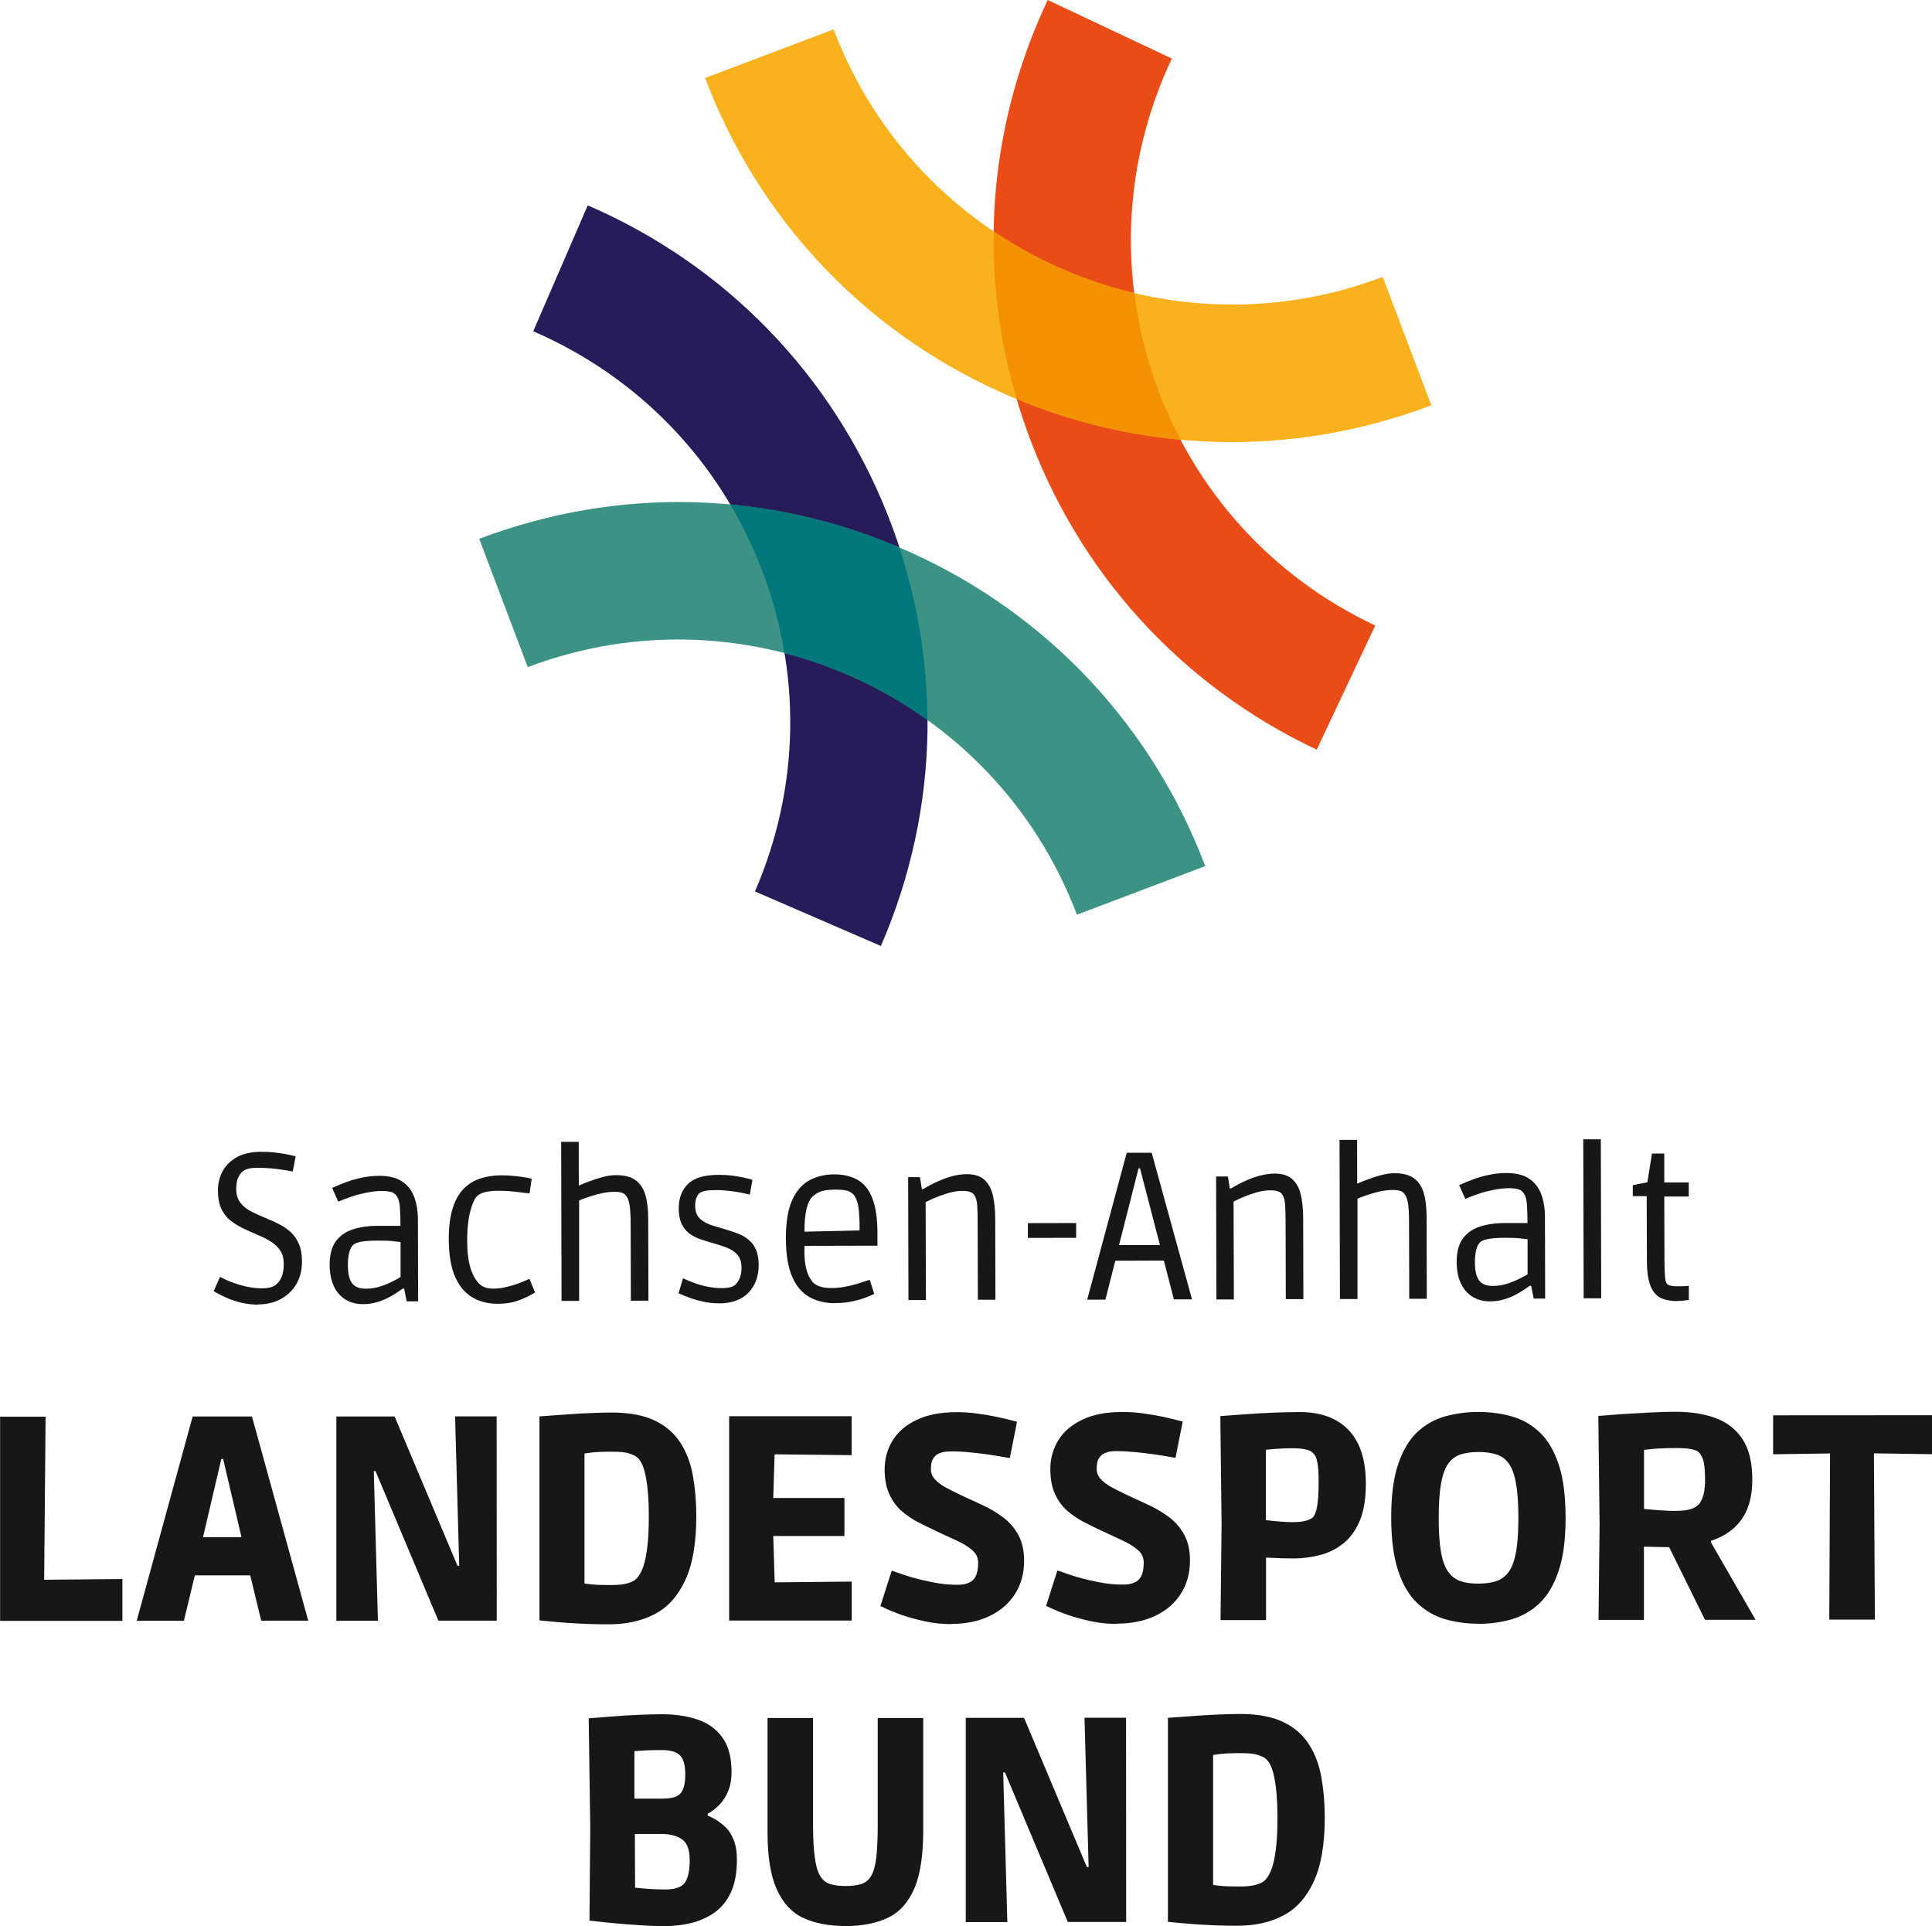
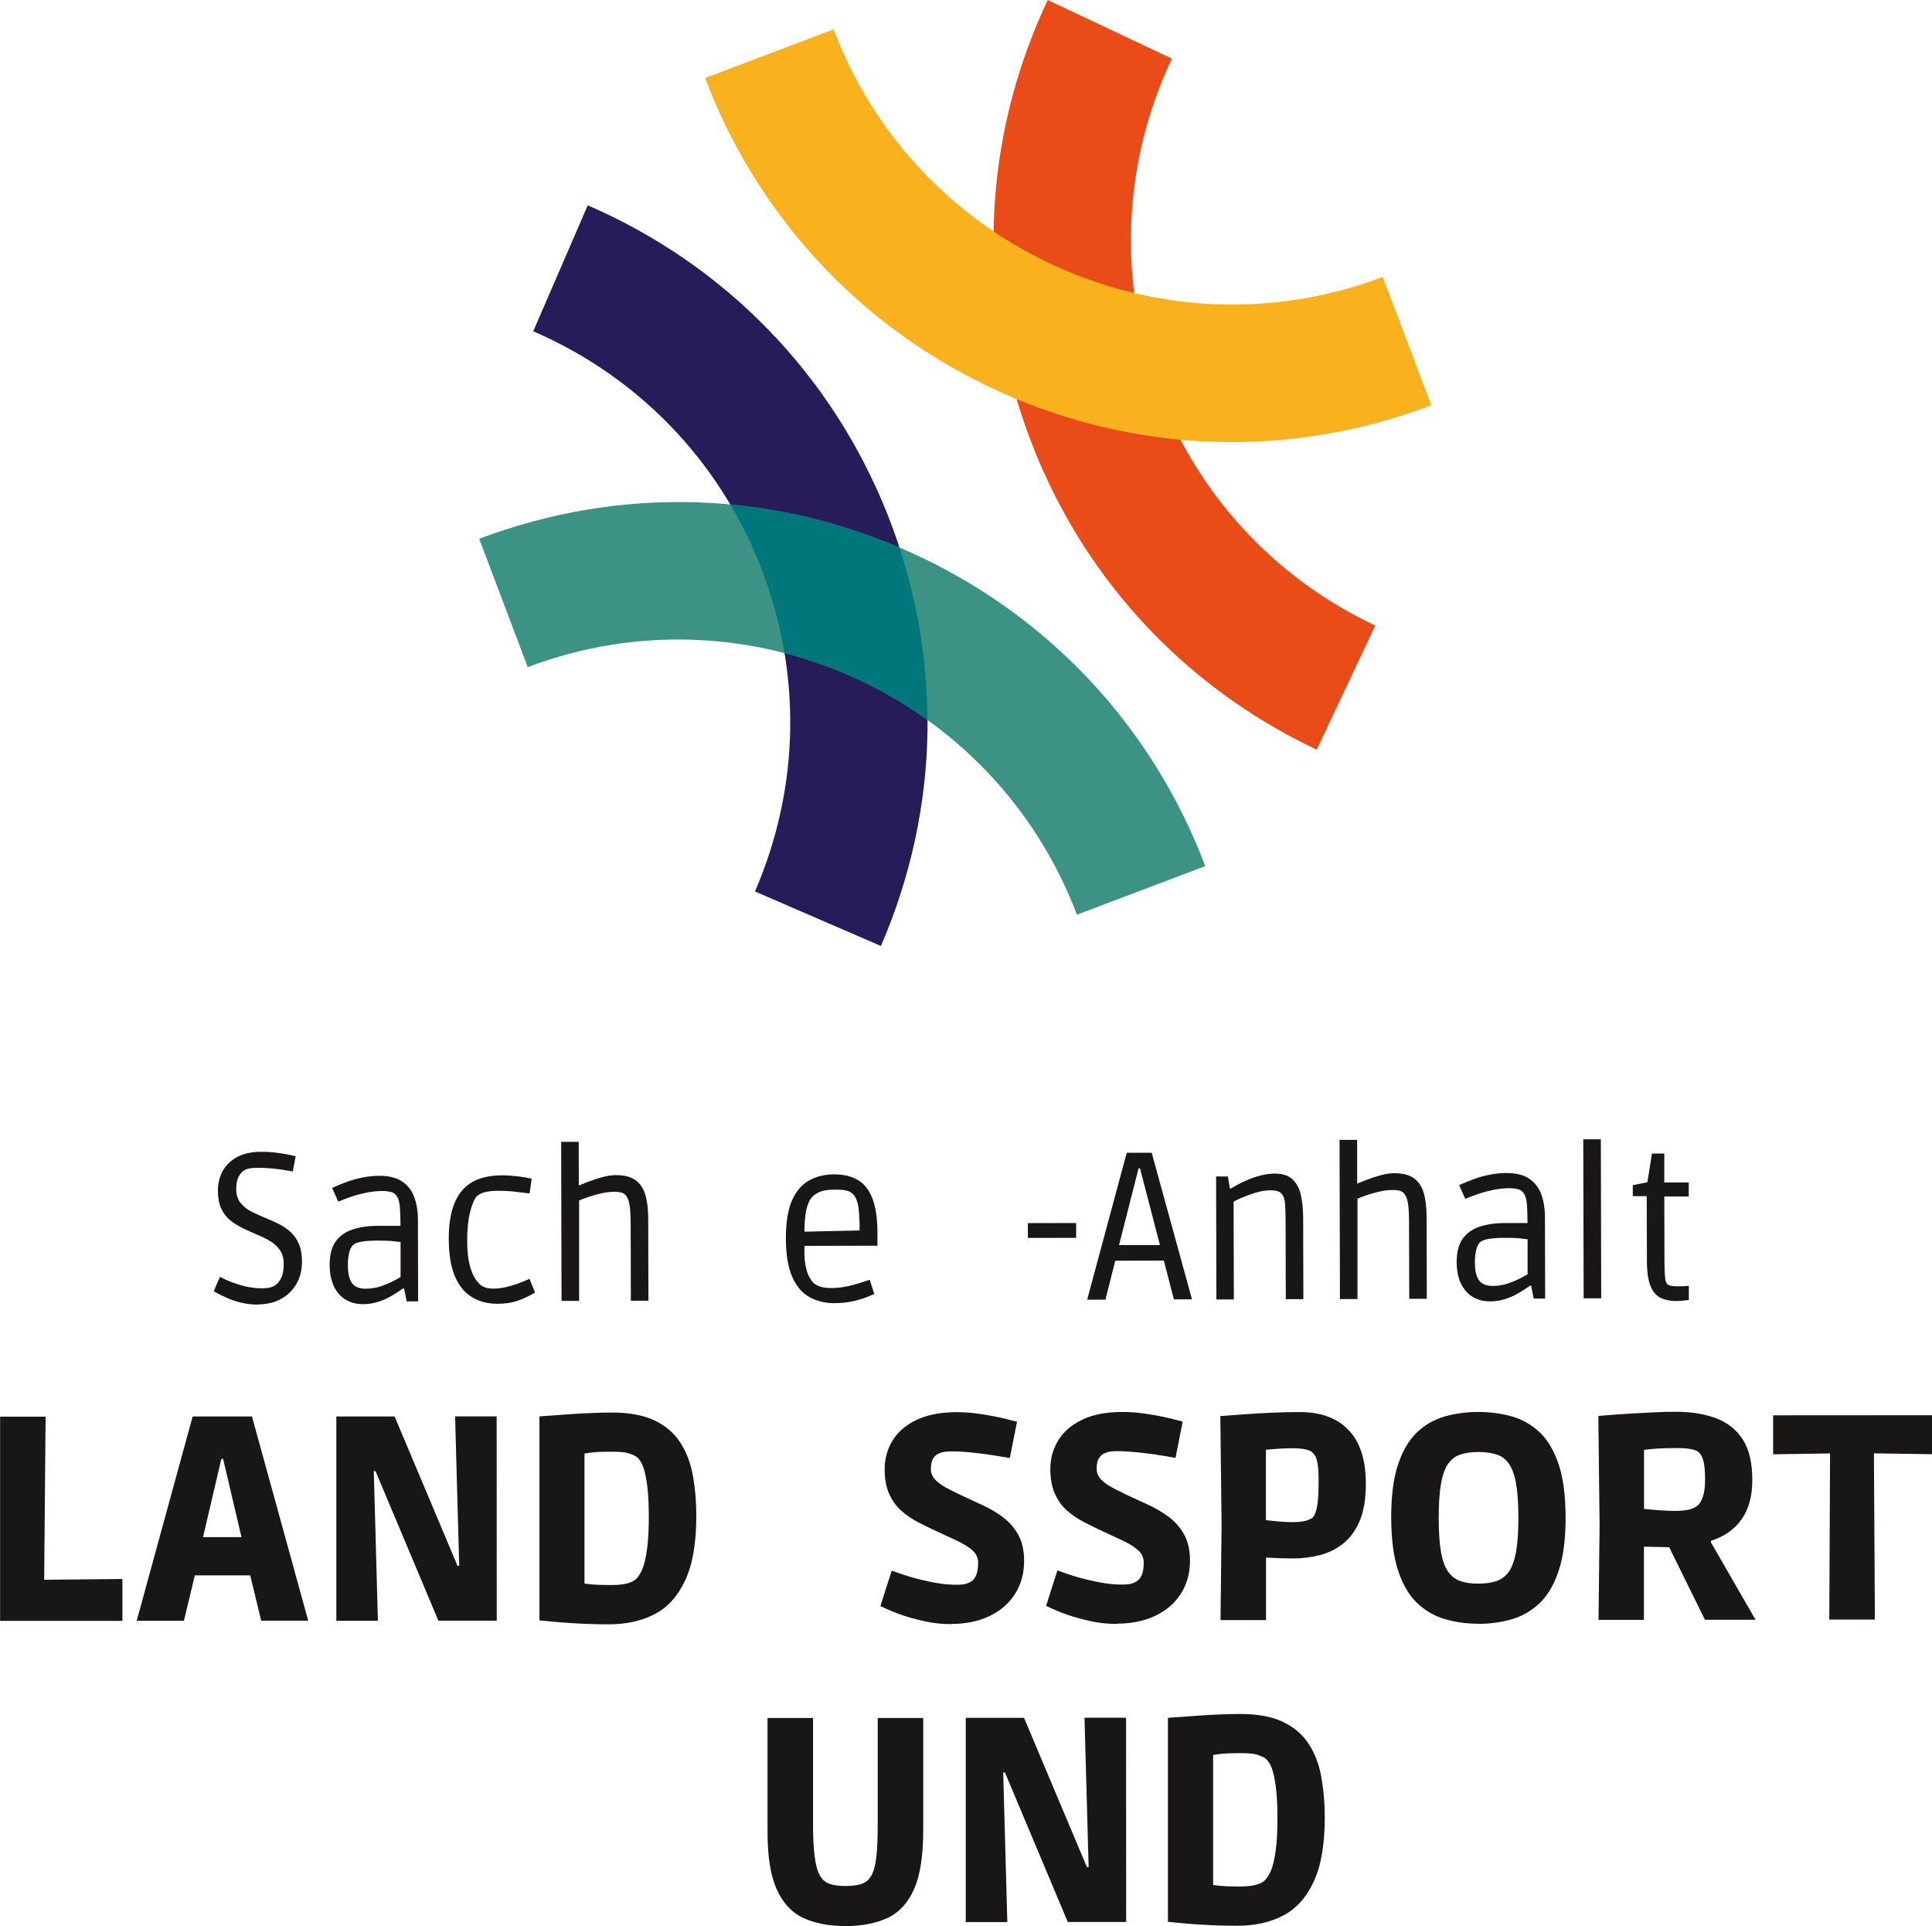
<svg xmlns="http://www.w3.org/2000/svg" id="Ebene_2" data-name="Ebene 2" viewBox="0 0 201.27 200.64">
  <defs>
    <style>
      .cls-1 {
        fill: #271b59;
      }

      .cls-2 {
        fill: #00777a;
      }

      .cls-3 {
        fill: #3b9285;
      }

      .cls-4 {
        fill: #f39100;
      }

      .cls-5 {
        fill: #e94c16;
      }

      .cls-6 {
        fill: #f9b11e;
      }

      .cls-7 {
        fill: #181716;
      }
    </style>
  </defs>
  <g id="Ebene_1-2" data-name="Ebene 1">
    <g>
      <path class="cls-1" d="M55.55,34.51l5.68-13.12c14.38,6.22,25.48,17.68,31.25,32.25,5.77,14.57,5.52,30.52-.71,44.9l-13.12-5.68c4.71-10.88,4.9-22.94,.54-33.96-4.36-11.02-12.76-19.68-23.63-24.39" />
      <path class="cls-3" d="M49.91,56.13c14.66-5.55,30.6-5.06,44.89,1.38,14.29,6.44,25.21,18.06,30.76,32.71l-13.37,5.06c-8.66-22.88-34.33-34.45-57.21-25.79l-5.06-13.37Z" />
      <path class="cls-2" d="M93.7,57.03c-5.69-2.43-11.62-3.93-17.63-4.49,1.19,2.01,2.24,4.13,3.12,6.35,1.18,2.98,2.02,6.05,2.53,9.14,5.35,1.38,10.4,3.74,14.89,6.97-.02-6.05-.99-12.1-2.92-17.97Z" />
      <path class="cls-5" d="M104.38,35.04c-2.07-11.82-.46-23.96,4.77-35.04l12.93,6.1c-5.06,10.72-5.64,22.77-1.64,33.92,4,11.16,12.11,20.09,22.83,25.14l-6.1,12.93c-14.17-6.69-24.89-18.5-30.19-33.25-1.16-3.23-2.03-6.51-2.61-9.82" />
      <path class="cls-6" d="M73.47,8.12l13.37-5.06c8.66,22.88,34.33,34.45,57.21,25.79l5.06,13.37c-14.66,5.55-30.6,5.06-44.89-1.38-14.29-6.44-25.21-18.06-30.76-32.71" />
-       <path class="cls-4" d="M120.44,40.04c-1.12-3.11-1.87-6.3-2.27-9.51-5.23-1.24-10.2-3.43-14.65-6.43-.06,3.65,.23,7.32,.86,10.95,.38,2.18,.9,4.35,1.54,6.51,5.52,2.29,11.26,3.71,17.06,4.25-.97-1.84-1.82-3.76-2.54-5.76Z" />
    </g>
    <g>
      <path class="cls-7" d="M26.89,135.9c-.6,0-1.18-.07-1.74-.2s-1.05-.3-1.49-.49c-.43-.19-.9-.42-1.4-.7,.13-.31,.24-.56,.33-.76,.09-.2,.2-.44,.33-.74,.48,.25,.93,.45,1.34,.6,.41,.15,.88,.29,1.41,.41,.53,.12,1.08,.18,1.65,.18,.37,0,.66-.04,.87-.1,.21-.07,.36-.13,.45-.19,.29-.21,.52-.49,.68-.85,.16-.36,.24-.83,.24-1.4,0-.56-.12-1.02-.36-1.38-.24-.37-.55-.67-.94-.92-.39-.25-.81-.47-1.27-.66-.59-.25-1.14-.5-1.65-.74-.51-.25-.97-.53-1.37-.86-.4-.32-.7-.73-.93-1.22-.22-.49-.33-1.1-.34-1.84,0-.76,.17-1.45,.5-2.06,.33-.61,.84-1.09,1.51-1.46,.67-.36,1.51-.54,2.51-.54,.48,0,.94,.02,1.36,.07,.42,.05,.81,.11,1.14,.16,.34,.06,.7,.14,1.08,.24l-.3,1.58c-.41-.07-.79-.14-1.14-.19-.35-.06-.75-.1-1.19-.14-.44-.04-.89-.05-1.34-.05-.37,0-.66,.02-.87,.07-.21,.04-.4,.12-.56,.22-.19,.1-.37,.31-.54,.63-.17,.32-.25,.75-.25,1.29,0,.6,.16,1.09,.47,1.47,.31,.38,.71,.69,1.21,.93,.5,.24,1.03,.48,1.59,.71,.44,.17,.87,.37,1.3,.6,.43,.23,.81,.5,1.15,.82,.34,.32,.61,.73,.82,1.22,.21,.49,.31,1.09,.31,1.79,0,.89-.19,1.68-.58,2.34-.39,.67-.92,1.19-1.61,1.57-.69,.38-1.49,.56-2.4,.57Z" />
      <path class="cls-7" d="M37.8,135.85c-.67,0-1.27-.16-1.79-.47-.52-.31-.93-.77-1.22-1.38-.29-.61-.44-1.34-.45-2.21,0-1.04,.2-1.86,.62-2.45,.42-.59,1.01-1.02,1.77-1.27,.76-.25,1.65-.38,2.66-.38h2.33c0-.74-.02-1.38-.06-1.93s-.16-.96-.37-1.22c-.15-.21-.35-.34-.61-.39-.26-.06-.53-.09-.8-.09-.57,0-1.13,.06-1.68,.17-.55,.11-1.05,.24-1.5,.39-.45,.15-.93,.33-1.46,.55l-.64-1.43c.56-.25,1.07-.46,1.54-.63,.47-.17,.99-.32,1.57-.44s1.18-.19,1.79-.19c1,0,1.79,.19,2.38,.58,.59,.39,1.01,.93,1.27,1.62,.26,.7,.39,1.51,.39,2.45l.02,8.43h-1.19s-.27-1.34-.27-1.34h-.13c-.15,.1-.36,.25-.63,.43-.27,.18-.59,.37-.94,.55-.36,.18-.76,.34-1.2,.46-.44,.13-.91,.19-1.41,.19Zm.3-1.61c.53,0,1.03-.08,1.51-.23,.48-.16,.9-.33,1.27-.52,.37-.19,.66-.35,.85-.46v-3.65c-.2-.03-.49-.06-.87-.1-.38-.04-.88-.05-1.5-.05-1.36,0-2.21,.14-2.53,.42-.19,.15-.34,.41-.44,.78-.1,.38-.15,.83-.15,1.35,0,.87,.15,1.49,.43,1.88,.29,.39,.76,.58,1.42,.58Z" />
      <path class="cls-7" d="M51.83,135.81c-1,0-1.88-.22-2.64-.68-.76-.45-1.36-1.17-1.79-2.16-.43-.99-.64-2.28-.65-3.88,0-1.3,.14-2.39,.42-3.26,.28-.87,.67-1.54,1.17-2.04,.5-.49,1.08-.84,1.76-1.05,.67-.21,1.39-.31,2.16-.31,.56,0,1.12,.04,1.71,.11,.58,.07,1.05,.15,1.42,.24l-.22,1.54c-.28-.03-.72-.08-1.32-.16-.6-.08-1.25-.12-1.94-.12-.54,0-1,.05-1.37,.14-.37,.09-.66,.24-.87,.44-.28,.31-.51,.87-.71,1.69-.2,.81-.29,1.79-.29,2.91,0,1.04,.09,1.88,.25,2.52,.16,.64,.36,1.12,.58,1.45,.22,.33,.42,.56,.6,.69,.12,.09,.28,.17,.47,.24,.2,.07,.48,.11,.85,.11,.43,0,.86-.05,1.3-.16,.44-.1,.84-.22,1.21-.35s.78-.3,1.23-.51l.58,1.43c-.64,.38-1.26,.67-1.85,.87-.59,.2-1.27,.3-2.05,.3Z" />
      <path class="cls-7" d="M58.5,135.51l-.04-16.57h1.83s.01,5.17,.01,5.17l-.46-.42c.4-.18,.85-.36,1.36-.56s1.03-.37,1.55-.51c.52-.14,.99-.21,1.42-.21,.87,0,1.54,.17,2.03,.52,.49,.35,.83,.86,1.03,1.54,.2,.67,.3,1.51,.3,2.51l.02,8.51h-1.83s-.02-7.87-.02-7.87c0-.82-.03-1.47-.09-1.94-.06-.47-.18-.83-.35-1.08-.15-.21-.33-.33-.54-.38-.21-.05-.47-.08-.78-.07-.35,0-.73,.04-1.12,.12-.4,.08-.78,.18-1.16,.3-.37,.12-.7,.23-.99,.34-.29,.11-.49,.2-.6,.28l.26-.42v10.74s-1.82,0-1.82,0Z" />
-       <path class="cls-7" d="M74.87,135.76c-.54,0-1.06-.05-1.56-.16-.5-.11-.95-.23-1.34-.37-.4-.14-.82-.31-1.28-.51l.46-1.56c.46,.2,.87,.38,1.26,.51,.38,.14,.81,.26,1.3,.36,.48,.1,.98,.15,1.5,.15,.29,0,.56-.03,.81-.08,.25-.05,.45-.14,.59-.28,.16-.15,.31-.37,.44-.66,.13-.29,.2-.65,.2-1.06,0-.62-.15-1.08-.44-1.41-.29-.32-.68-.57-1.15-.75-.47-.17-.97-.33-1.5-.48-.43-.12-.84-.25-1.25-.39-.41-.15-.78-.34-1.11-.59-.33-.25-.59-.58-.79-1-.2-.42-.3-.96-.3-1.62,0-1.04,.31-1.88,.95-2.52,.64-.64,1.71-.96,3.22-.96,.51,0,1,.03,1.47,.09,.47,.07,.88,.14,1.24,.22,.36,.08,.63,.15,.8,.21l-.28,1.54c-.4-.1-.76-.18-1.1-.24-.34-.06-.72-.11-1.14-.16-.43-.05-.87-.08-1.34-.07-.44,0-.79,.03-1.06,.08-.26,.05-.46,.13-.59,.23-.13,.1-.24,.27-.33,.5-.09,.23-.13,.5-.13,.8,0,.62,.17,1.08,.52,1.39,.35,.31,.79,.54,1.32,.7,.54,.16,1.09,.33,1.66,.5,.4,.12,.78,.25,1.15,.41s.7,.37,1,.64c.3,.26,.54,.6,.71,1.01,.17,.41,.25,.92,.26,1.52,0,1.19-.35,2.15-1.06,2.9-.71,.74-1.74,1.12-3.09,1.12Z" />
      <path class="cls-7" d="M86.99,135.75c-1.01,0-1.9-.21-2.67-.64-.77-.43-1.37-1.14-1.8-2.13-.43-.99-.64-2.31-.65-3.95,0-1.72,.22-3.06,.66-4.03,.44-.97,1.05-1.66,1.81-2.06,.76-.41,1.62-.61,2.57-.61,.95,0,1.76,.19,2.43,.57,.67,.38,1.18,1.01,1.53,1.9,.35,.89,.53,2.08,.54,3.57v1.39s-8.44,.02-8.44,.02l.86-.33c-.06,.97-.03,1.74,.08,2.32,.11,.58,.25,1.01,.42,1.29,.17,.28,.31,.48,.43,.59,.21,.17,.46,.31,.75,.39,.29,.09,.65,.13,1.08,.13,.42,0,.84-.03,1.25-.1,.41-.07,.79-.15,1.14-.25,.35-.1,.67-.19,.95-.29,.28-.1,.51-.17,.68-.21l.47,1.47c-.13,.06-.39,.17-.77,.32-.38,.16-.85,.3-1.42,.43-.56,.13-1.2,.2-1.9,.2Zm-3.16-6.64l-.86-.79,7.41-.17-.83,.82c.01-1.04,0-1.94-.06-2.68-.05-.75-.21-1.32-.46-1.71-.1-.16-.28-.31-.53-.45-.25-.14-.73-.21-1.45-.21-.75,0-1.31,.08-1.68,.25-.37,.16-.66,.38-.87,.64-.54,.72-.77,2.16-.67,4.31Z" />
-       <path class="cls-7" d="M94.64,135.42l-.03-12.8h1.23s.2,1.25,.2,1.25h.11c.13-.07,.35-.2,.66-.37,.31-.17,.67-.35,1.1-.53,.42-.18,.88-.34,1.36-.47,.48-.12,.97-.19,1.45-.19,.81,0,1.42,.2,1.85,.6,.43,.4,.72,.95,.87,1.64,.16,.69,.23,1.47,.24,2.33l.02,8.51h-1.83s-.02-7.87-.02-7.87c0-.87-.02-1.53-.05-1.98-.03-.45-.13-.8-.29-1.03-.12-.19-.29-.31-.51-.37-.22-.06-.45-.09-.7-.09-.53,0-1.07,.09-1.62,.26-.55,.17-1.03,.35-1.44,.53-.41,.18-.68,.31-.81,.39l.03,10.19h-1.83Z" />
      <path class="cls-7" d="M107.08,128.95v-1.54s5.03-.01,5.03-.01v1.54s-5.03,.01-5.03,.01Z" />
      <path class="cls-7" d="M113.26,135.38l4.12-15.3h2.6s4.2,15.27,4.2,15.27h-1.89s-1.18-4.57-1.18-4.57l.93,.53-6.6,.02,.88-.53-1.16,4.58h-1.89Zm3.09-4.82l-.62-.86h5.94s-.61,.84-.61,.84l-2.51-9.65,1.04,.81h-1.8s1.03-.81,1.03-.81l-2.46,9.66Z" />
      <path class="cls-7" d="M126.72,135.35l-.03-12.8h1.23s.2,1.25,.2,1.25h.11c.13-.07,.35-.2,.66-.37,.31-.17,.67-.35,1.1-.53,.42-.18,.88-.34,1.36-.46,.48-.12,.97-.19,1.45-.19,.81,0,1.42,.2,1.85,.6,.43,.4,.72,.95,.87,1.64,.16,.69,.23,1.47,.24,2.33l.02,8.51h-1.83s-.02-7.87-.02-7.87c0-.87-.02-1.53-.05-1.98-.03-.45-.13-.8-.29-1.03-.12-.19-.29-.31-.51-.37-.22-.06-.45-.09-.7-.09-.53,0-1.07,.09-1.62,.26s-1.03,.35-1.44,.53c-.41,.18-.68,.31-.81,.39l.03,10.19h-1.83Z" />
      <path class="cls-7" d="M139.59,135.31l-.04-16.57h1.83s.01,5.17,.01,5.17l-.46-.42c.4-.18,.85-.36,1.36-.56,.51-.2,1.03-.37,1.55-.51,.52-.14,.99-.21,1.42-.21,.87,0,1.54,.17,2.03,.52,.49,.35,.83,.86,1.03,1.54,.2,.67,.3,1.51,.3,2.51l.02,8.51h-1.83s-.02-7.87-.02-7.87c0-.82-.03-1.47-.09-1.93-.06-.47-.18-.83-.36-1.08-.15-.21-.33-.33-.54-.38-.21-.05-.47-.08-.78-.07-.35,0-.73,.04-1.12,.12-.4,.08-.78,.18-1.15,.3-.37,.12-.7,.23-.99,.34-.29,.11-.49,.2-.6,.28l.26-.42v10.74s-1.82,0-1.82,0Z" />
      <path class="cls-7" d="M155.21,135.56c-.67,0-1.27-.16-1.79-.47-.52-.31-.93-.78-1.22-1.38s-.44-1.34-.45-2.21c0-1.04,.2-1.86,.62-2.45,.42-.59,1.01-1.02,1.77-1.27,.76-.25,1.65-.38,2.66-.38h2.33c0-.74-.02-1.38-.06-1.93-.04-.55-.16-.96-.37-1.22-.15-.2-.35-.34-.61-.39-.26-.06-.53-.09-.8-.09-.57,0-1.13,.06-1.68,.17-.55,.11-1.05,.24-1.5,.39s-.93,.33-1.46,.55l-.64-1.43c.56-.25,1.07-.46,1.54-.63,.47-.17,.99-.32,1.57-.44,.58-.12,1.18-.19,1.79-.19,1,0,1.79,.19,2.38,.58,.59,.39,1.01,.93,1.27,1.62,.26,.7,.39,1.51,.39,2.45l.02,8.43h-1.19s-.27-1.34-.27-1.34h-.13c-.15,.1-.36,.25-.63,.43-.27,.18-.59,.37-.94,.55-.36,.18-.76,.34-1.2,.46-.44,.13-.91,.19-1.41,.19Zm.3-1.61c.53,0,1.03-.08,1.51-.23,.48-.16,.9-.33,1.27-.52,.37-.19,.66-.34,.85-.46v-3.65c-.2-.03-.49-.06-.87-.1-.38-.04-.88-.05-1.5-.05-1.36,0-2.21,.15-2.53,.42-.19,.15-.34,.41-.44,.78-.1,.37-.15,.83-.15,1.35,0,.87,.15,1.49,.43,1.88,.29,.39,.76,.58,1.42,.58Z" />
      <path class="cls-7" d="M164.98,135.25l-.04-16.57h1.83s.04,16.56,.04,16.56h-1.83Z" />
      <path class="cls-7" d="M174.7,135.53c-.63,0-1.18-.1-1.65-.31-.47-.21-.83-.62-1.09-1.23-.26-.61-.39-1.51-.39-2.72l-.02-6.67h-1.45s0-1.14,0-1.14l1.52-.31,.48-2.99h1.28s0,3.01,0,3.01h2.55s0,1.47,0,1.47h-2.55s.02,6.76,.02,6.76c0,.81,.03,1.39,.07,1.76,.04,.37,.16,.6,.34,.69,.18,.09,.5,.14,.94,.14,.23,0,.44,0,.62-.01,.18,0,.37-.02,.57-.04v1.47c-.44,.07-.85,.11-1.23,.11Z" />
    </g>
    <g>
      <path class="cls-7" d="M.01,168.85v-21.28s4.74,0,4.74,0l-.17,19.4-2.09-2.39,10.26-.1v4.36s-12.74,0-12.74,0Z" />
      <path class="cls-7" d="M14.24,168.84l5.83-21.29h6.18s5.86,21.27,5.86,21.27h-4.9s-1.64-6.78-1.64-6.78l2.64,2.06h-10.05s2.63-2.05,2.63-2.05l-1.63,6.78h-4.9Zm6.44-6.66l-1.64-2.06h8.23s-1.63,2.05-1.63,2.05l-2.88-12.26,2.6,2.06h-4.42s2.6-2.06,2.6-2.06l-2.87,12.26Z" />
      <path class="cls-7" d="M35.04,168.83v-21.28s6.07,0,6.07,0l6.55,15.55h.18l-.43-15.56h4.33s.01,21.28,.01,21.28h-6.08s-6.55-15.58-6.55-15.58h-.18l.43,15.59h-4.33Z" />
      <path class="cls-7" d="M63.43,169.2c-.73,0-1.47-.01-2.24-.04s-1.5-.07-2.19-.12-1.29-.1-1.79-.15c-.49-.05-.83-.08-1.01-.1v-21.25c.29-.02,.72-.05,1.29-.09,.56-.04,1.21-.09,1.92-.14,.72-.05,1.45-.09,2.21-.12,.76-.03,1.46-.05,2.1-.05,1.84,0,3.34,.28,4.5,.84,1.16,.56,2.05,1.34,2.68,2.33,.63,.99,1.06,2.13,1.29,3.44,.23,1.3,.35,2.69,.35,4.16,0,2.8-.38,5.04-1.15,6.69-.77,1.66-1.83,2.84-3.19,3.54-1.36,.71-2.95,1.06-4.77,1.06Zm.24-4.09c.71,0,1.26-.06,1.66-.17,.4-.11,.7-.25,.88-.41,.24-.2,.47-.54,.68-1.01,.21-.47,.38-1.17,.51-2.09,.13-.92,.2-2.13,.19-3.65,0-1.53-.1-2.85-.31-3.93-.2-1.09-.54-1.8-1-2.12-.14-.1-.39-.21-.74-.33-.35-.12-.94-.18-1.77-.18-.99,0-1.72,.03-2.19,.09-.47,.06-.9,.13-1.29,.21l.6-2.24v17.8s-.59-2.21-.59-2.21c.42,.06,.86,.12,1.32,.17,.45,.05,1.13,.07,2.04,.07Z" />
-       <path class="cls-7" d="M75.96,168.8v-21.28s12.76,0,12.76,0v4.06s-10.14-.11-10.14-.11l2.18-2.09-.27,8.78-2.06-2.12h9.54s0,3.96,0,3.96h-9.54s2.06-2.11,2.06-2.11l.28,9.05-2.18-2.09,10.14-.1v4.06s-12.77,0-12.77,0Z" />
      <path class="cls-7" d="M99.15,169.18c-.97,0-1.9-.09-2.79-.29-.89-.19-1.68-.41-2.38-.65-.7-.24-1.45-.55-2.26-.94,.24-.75,.44-1.37,.59-1.86,.15-.49,.35-1.11,.59-1.83,.83,.3,1.58,.55,2.26,.74,.68,.19,1.41,.36,2.21,.51,.8,.15,1.59,.23,2.38,.22,.38,0,.69-.04,.91-.11,.22-.07,.39-.15,.51-.23,.22-.14,.4-.36,.53-.67,.13-.3,.2-.74,.2-1.3,0-.5-.2-.93-.61-1.29-.4-.35-.93-.68-1.58-.98-.65-.3-1.34-.62-2.09-.97-.65-.3-1.29-.62-1.94-.95-.65-.33-1.23-.73-1.76-1.19-.53-.46-.95-1.04-1.27-1.74-.32-.7-.49-1.56-.49-2.59,0-1.11,.28-2.11,.83-3.01,.55-.9,1.39-1.62,2.51-2.15,1.12-.53,2.51-.8,4.16-.8,.73,0,1.46,.05,2.19,.15,.74,.1,1.42,.22,2.04,.35,.62,.13,1.31,.3,2.06,.5l-.75,3.78c-.79-.14-1.49-.25-2.12-.35-.63-.09-1.29-.17-2-.24-.71-.07-1.37-.11-2-.1-.38,0-.69,.03-.91,.09-.22,.06-.41,.14-.58,.24-.14,.1-.28,.26-.41,.47-.13,.21-.2,.57-.2,1.07,0,.38,.14,.73,.42,1.04,.28,.31,.67,.6,1.15,.86,.48,.26,1.01,.52,1.57,.79,.69,.32,1.41,.66,2.16,1,.76,.34,1.47,.75,2.13,1.24,.67,.48,1.21,1.09,1.64,1.83,.42,.74,.64,1.66,.64,2.77,0,1.31-.32,2.46-.95,3.45-.63,.99-1.52,1.76-2.66,2.3-1.14,.55-2.47,.82-3.98,.82Z" />
      <path class="cls-7" d="M116.41,169.16c-.97,0-1.9-.09-2.79-.29-.89-.19-1.68-.41-2.38-.65-.7-.24-1.45-.55-2.26-.94,.24-.75,.44-1.37,.59-1.86,.15-.49,.35-1.11,.59-1.83,.83,.3,1.58,.55,2.25,.74,.68,.19,1.41,.36,2.21,.51,.8,.15,1.59,.23,2.38,.22,.38,0,.69-.04,.91-.11,.22-.07,.39-.15,.51-.23,.22-.14,.4-.36,.53-.67,.13-.3,.2-.74,.2-1.3,0-.5-.2-.93-.61-1.29-.4-.35-.93-.68-1.57-.98-.65-.3-1.34-.62-2.09-.97-.65-.3-1.29-.62-1.94-.95-.65-.33-1.23-.73-1.76-1.19-.53-.46-.95-1.04-1.27-1.74-.32-.7-.49-1.56-.49-2.59,0-1.11,.28-2.11,.83-3.01,.55-.9,1.39-1.62,2.51-2.15,1.12-.54,2.51-.8,4.16-.8,.73,0,1.46,.05,2.19,.15,.74,.1,1.42,.22,2.04,.35,.62,.13,1.31,.3,2.06,.5l-.75,3.78c-.79-.14-1.49-.26-2.12-.35-.63-.09-1.29-.17-2-.24-.71-.07-1.37-.11-2-.11-.38,0-.69,.03-.91,.09-.22,.06-.41,.14-.57,.24-.14,.1-.28,.26-.41,.47-.13,.21-.2,.57-.2,1.07,0,.38,.14,.73,.42,1.04,.28,.31,.67,.6,1.15,.86s1.01,.52,1.57,.79c.69,.32,1.41,.66,2.16,1,.76,.34,1.47,.76,2.14,1.24,.67,.48,1.21,1.09,1.64,1.83,.42,.74,.64,1.66,.64,2.77,0,1.31-.32,2.46-.95,3.45-.63,.99-1.52,1.76-2.66,2.3-1.14,.54-2.47,.82-3.98,.82Z" />
      <path class="cls-7" d="M127.15,168.76l.11-9.93-.13-11.32c1.07-.08,2.02-.15,2.86-.21,.84-.06,1.73-.11,2.69-.15,.96-.04,1.86-.06,2.71-.06,2.2,0,3.9,.62,5.1,1.87,1.2,1.25,1.8,3.12,1.8,5.6,0,1.55-.21,2.84-.63,3.84-.42,1.01-1,1.8-1.72,2.38-.73,.58-1.54,.98-2.44,1.21-.9,.23-1.82,.35-2.77,.35-.77,0-1.71-.03-2.84-.09v6.51s-4.75,0-4.75,0Zm7.68-10.21c.48,0,.89-.05,1.21-.14,.32-.09,.55-.2,.7-.32,.22-.22,.38-.62,.48-1.21,.1-.59,.15-1.44,.15-2.57,0-.83-.04-1.44-.11-1.85-.07-.4-.16-.68-.26-.83-.1-.15-.2-.27-.3-.35-.12-.12-.35-.22-.7-.3-.34-.08-.82-.12-1.42-.12-.46,0-.93,.02-1.41,.05-.47,.03-.9,.07-1.29,.11v7.33c1.13,.14,2.11,.21,2.94,.21Z" />
      <path class="cls-7" d="M154.03,169.14c-1.23,0-2.4-.16-3.5-.48-1.1-.32-2.07-.89-2.91-1.69-.84-.81-1.5-1.93-1.97-3.37-.48-1.44-.71-3.28-.72-5.52,0-2.24,.23-4.08,.71-5.51,.47-1.43,1.13-2.55,1.96-3.35,.84-.8,1.8-1.35,2.91-1.67,1.1-.31,2.26-.47,3.5-.47,1.25,0,2.42,.16,3.51,.47,1.09,.31,2.05,.87,2.89,1.66,.84,.8,1.49,1.91,1.97,3.34,.48,1.43,.71,3.27,.72,5.51,0,2.24-.23,4.08-.71,5.52-.47,1.44-1.13,2.57-1.96,3.38-.84,.81-1.8,1.37-2.89,1.7-1.09,.32-2.26,.49-3.51,.49Zm0-4.18c.73,0,1.35-.09,1.86-.26,.51-.17,.94-.5,1.29-.97,.34-.47,.59-1.17,.76-2.07,.16-.91,.24-2.09,.24-3.54,0-1.47-.08-2.66-.24-3.57-.16-.91-.41-1.6-.74-2.07-.33-.47-.76-.8-1.29-.97-.53-.17-1.15-.26-1.88-.26-.73,0-1.35,.09-1.88,.26-.53,.17-.95,.5-1.29,.97-.33,.47-.58,1.17-.74,2.07-.16,.91-.24,2.1-.24,3.57,0,1.47,.08,2.66,.24,3.56,.16,.9,.41,1.58,.76,2.06,.34,.47,.77,.8,1.29,.97,.51,.17,1.13,.26,1.86,.25Z" />
      <path class="cls-7" d="M166.53,168.74l.11-9.87-.13-11.38c.12,0,.47-.03,1.06-.08,.59-.05,1.29-.1,2.12-.15,.83-.05,1.67-.1,2.54-.14,.87-.04,1.64-.06,2.33-.06,1.63,0,3.05,.23,4.25,.69,1.2,.46,2.12,1.21,2.77,2.24,.65,1.03,.97,2.41,.97,4.15,0,1.68-.36,3.04-1.09,4.09s-1.79,1.81-3.21,2.27v.18l4.64,8.05h-5.27s-3.73-7.56-3.73-7.56l-2.63-.06v7.63s-4.75,0-4.75,0Zm8.13-11.36c1.23,0,2.03-.26,2.41-.79,.37-.52,.56-1.33,.56-2.42,0-.99-.07-1.7-.21-2.12-.14-.42-.32-.71-.55-.85-.18-.12-.45-.21-.82-.27-.36-.06-.82-.09-1.36-.09-.81,0-1.46,.02-1.97,.05-.5,.03-.99,.08-1.45,.14v6.15c.59,.06,1.17,.11,1.76,.15,.58,.04,1.13,.06,1.63,.06Z" />
      <path class="cls-7" d="M190.57,168.72l.08-17.32-5.93,.09v-4.06s16.55-.01,16.55-.01v4.06s-6.05-.09-6.05-.09l.1,17.32h-4.75Z" />
-       <path class="cls-7" d="M69.25,200.64c-.79,0-1.63-.03-2.54-.09-.91-.06-1.76-.12-2.56-.2-.8-.07-1.71-.16-2.74-.29l.08-9.78-.16-11.29c1.01-.08,1.91-.15,2.69-.21,.79-.06,1.62-.11,2.51-.15,.89-.04,1.71-.06,2.48-.06,1.33,0,2.54,.18,3.63,.54,1.09,.36,1.96,.98,2.6,1.86,.65,.88,.97,2.08,.97,3.62,0,.77-.12,1.43-.35,1.98-.23,.56-.52,1.02-.88,1.39-.35,.37-.72,.67-1.09,.88-.37,.21-.71,.35-1.01,.41l.85-2.42v4.42s-1.24-2.54-1.24-2.54c.55,.14,1.07,.33,1.58,.57,.5,.24,.96,.55,1.38,.92,.41,.37,.74,.85,.97,1.42,.23,.58,.35,1.27,.35,2.07,0,1.39-.21,2.54-.63,3.44-.42,.9-1,1.6-1.72,2.11-.73,.5-1.53,.86-2.42,1.08-.89,.21-1.81,.32-2.75,.32Zm-.1-13.29c.89,0,1.48-.2,1.79-.59,.3-.39,.45-1.03,.45-1.92,0-.97-.19-1.63-.56-2-.37-.36-1-.54-1.89-.54-.63,0-1.16,.01-1.59,.03-.43,.02-.85,.05-1.24,.08-.39,.03-.84,.07-1.35,.11l1.33-2.21v9.17s-2.11-2.12-2.11-2.12h5.18Zm.13,9.47c1.07,0,1.77-.25,2.09-.74,.32-.49,.48-1.27,.48-2.32,0-1.07-.26-1.79-.79-2.16-.53-.37-1.24-.56-2.15-.56h-4.9s2.12-2.12,2.12-2.12l.04,9.84-.43-2.15s.14,0,.48,.03c.34,.04,.79,.08,1.35,.12,.55,.04,1.12,.06,1.71,.06Z" />
      <path class="cls-7" d="M88.08,200.63c-1.71,0-3.18-.28-4.39-.84-1.21-.56-2.13-1.56-2.77-2.98-.64-1.42-.96-3.39-.96-5.92v-11.93s4.74,0,4.74,0v11.08c0,1.41,.06,2.55,.18,3.41,.11,.86,.29,1.5,.55,1.94,.25,.43,.6,.72,1.03,.86,.43,.14,.97,.21,1.62,.21,.67,0,1.22-.07,1.65-.21,.43-.14,.78-.42,1.03-.85,.25-.42,.43-1.06,.53-1.92,.1-.86,.15-2,.15-3.44v-11.08s4.74,0,4.74,0v11.68c0,2.6-.3,4.63-.93,6.08-.62,1.45-1.54,2.47-2.75,3.05-1.21,.57-2.68,.86-4.42,.87Z" />
      <path class="cls-7" d="M100.61,200.22v-21.28s6.07,0,6.07,0l6.55,15.55h.18l-.43-15.56h4.33s.01,21.28,.01,21.28h-6.08s-6.55-15.58-6.55-15.58h-.18l.43,15.59h-4.33Z" />
      <path class="cls-7" d="M128.91,200.6c-.73,0-1.47-.01-2.24-.04-.77-.03-1.5-.07-2.2-.12s-1.29-.1-1.79-.15c-.5-.05-.83-.08-1.01-.1v-21.25c.29-.02,.72-.05,1.29-.09,.57-.04,1.21-.09,1.92-.14,.72-.05,1.45-.09,2.21-.12,.76-.03,1.46-.05,2.1-.05,1.84,0,3.34,.28,4.5,.84,1.16,.56,2.05,1.34,2.68,2.33,.63,.99,1.06,2.13,1.29,3.44,.23,1.3,.35,2.69,.35,4.16,0,2.8-.38,5.04-1.15,6.69-.77,1.66-1.83,2.84-3.19,3.54-1.36,.71-2.95,1.06-4.77,1.06Zm.24-4.09c.71,0,1.26-.06,1.67-.17,.4-.11,.7-.25,.88-.41,.24-.2,.47-.54,.68-1.01,.21-.47,.38-1.17,.51-2.09,.13-.92,.2-2.13,.19-3.65,0-1.53-.1-2.84-.31-3.93-.2-1.09-.54-1.8-1-2.12-.14-.1-.39-.21-.74-.33-.35-.12-.94-.18-1.77-.18-.99,0-1.72,.03-2.19,.09-.47,.06-.9,.13-1.29,.21l.6-2.24v17.8s-.59-2.21-.59-2.21c.42,.06,.86,.12,1.32,.17,.45,.05,1.14,.07,2.04,.07Z" />
    </g>
  </g>
</svg>